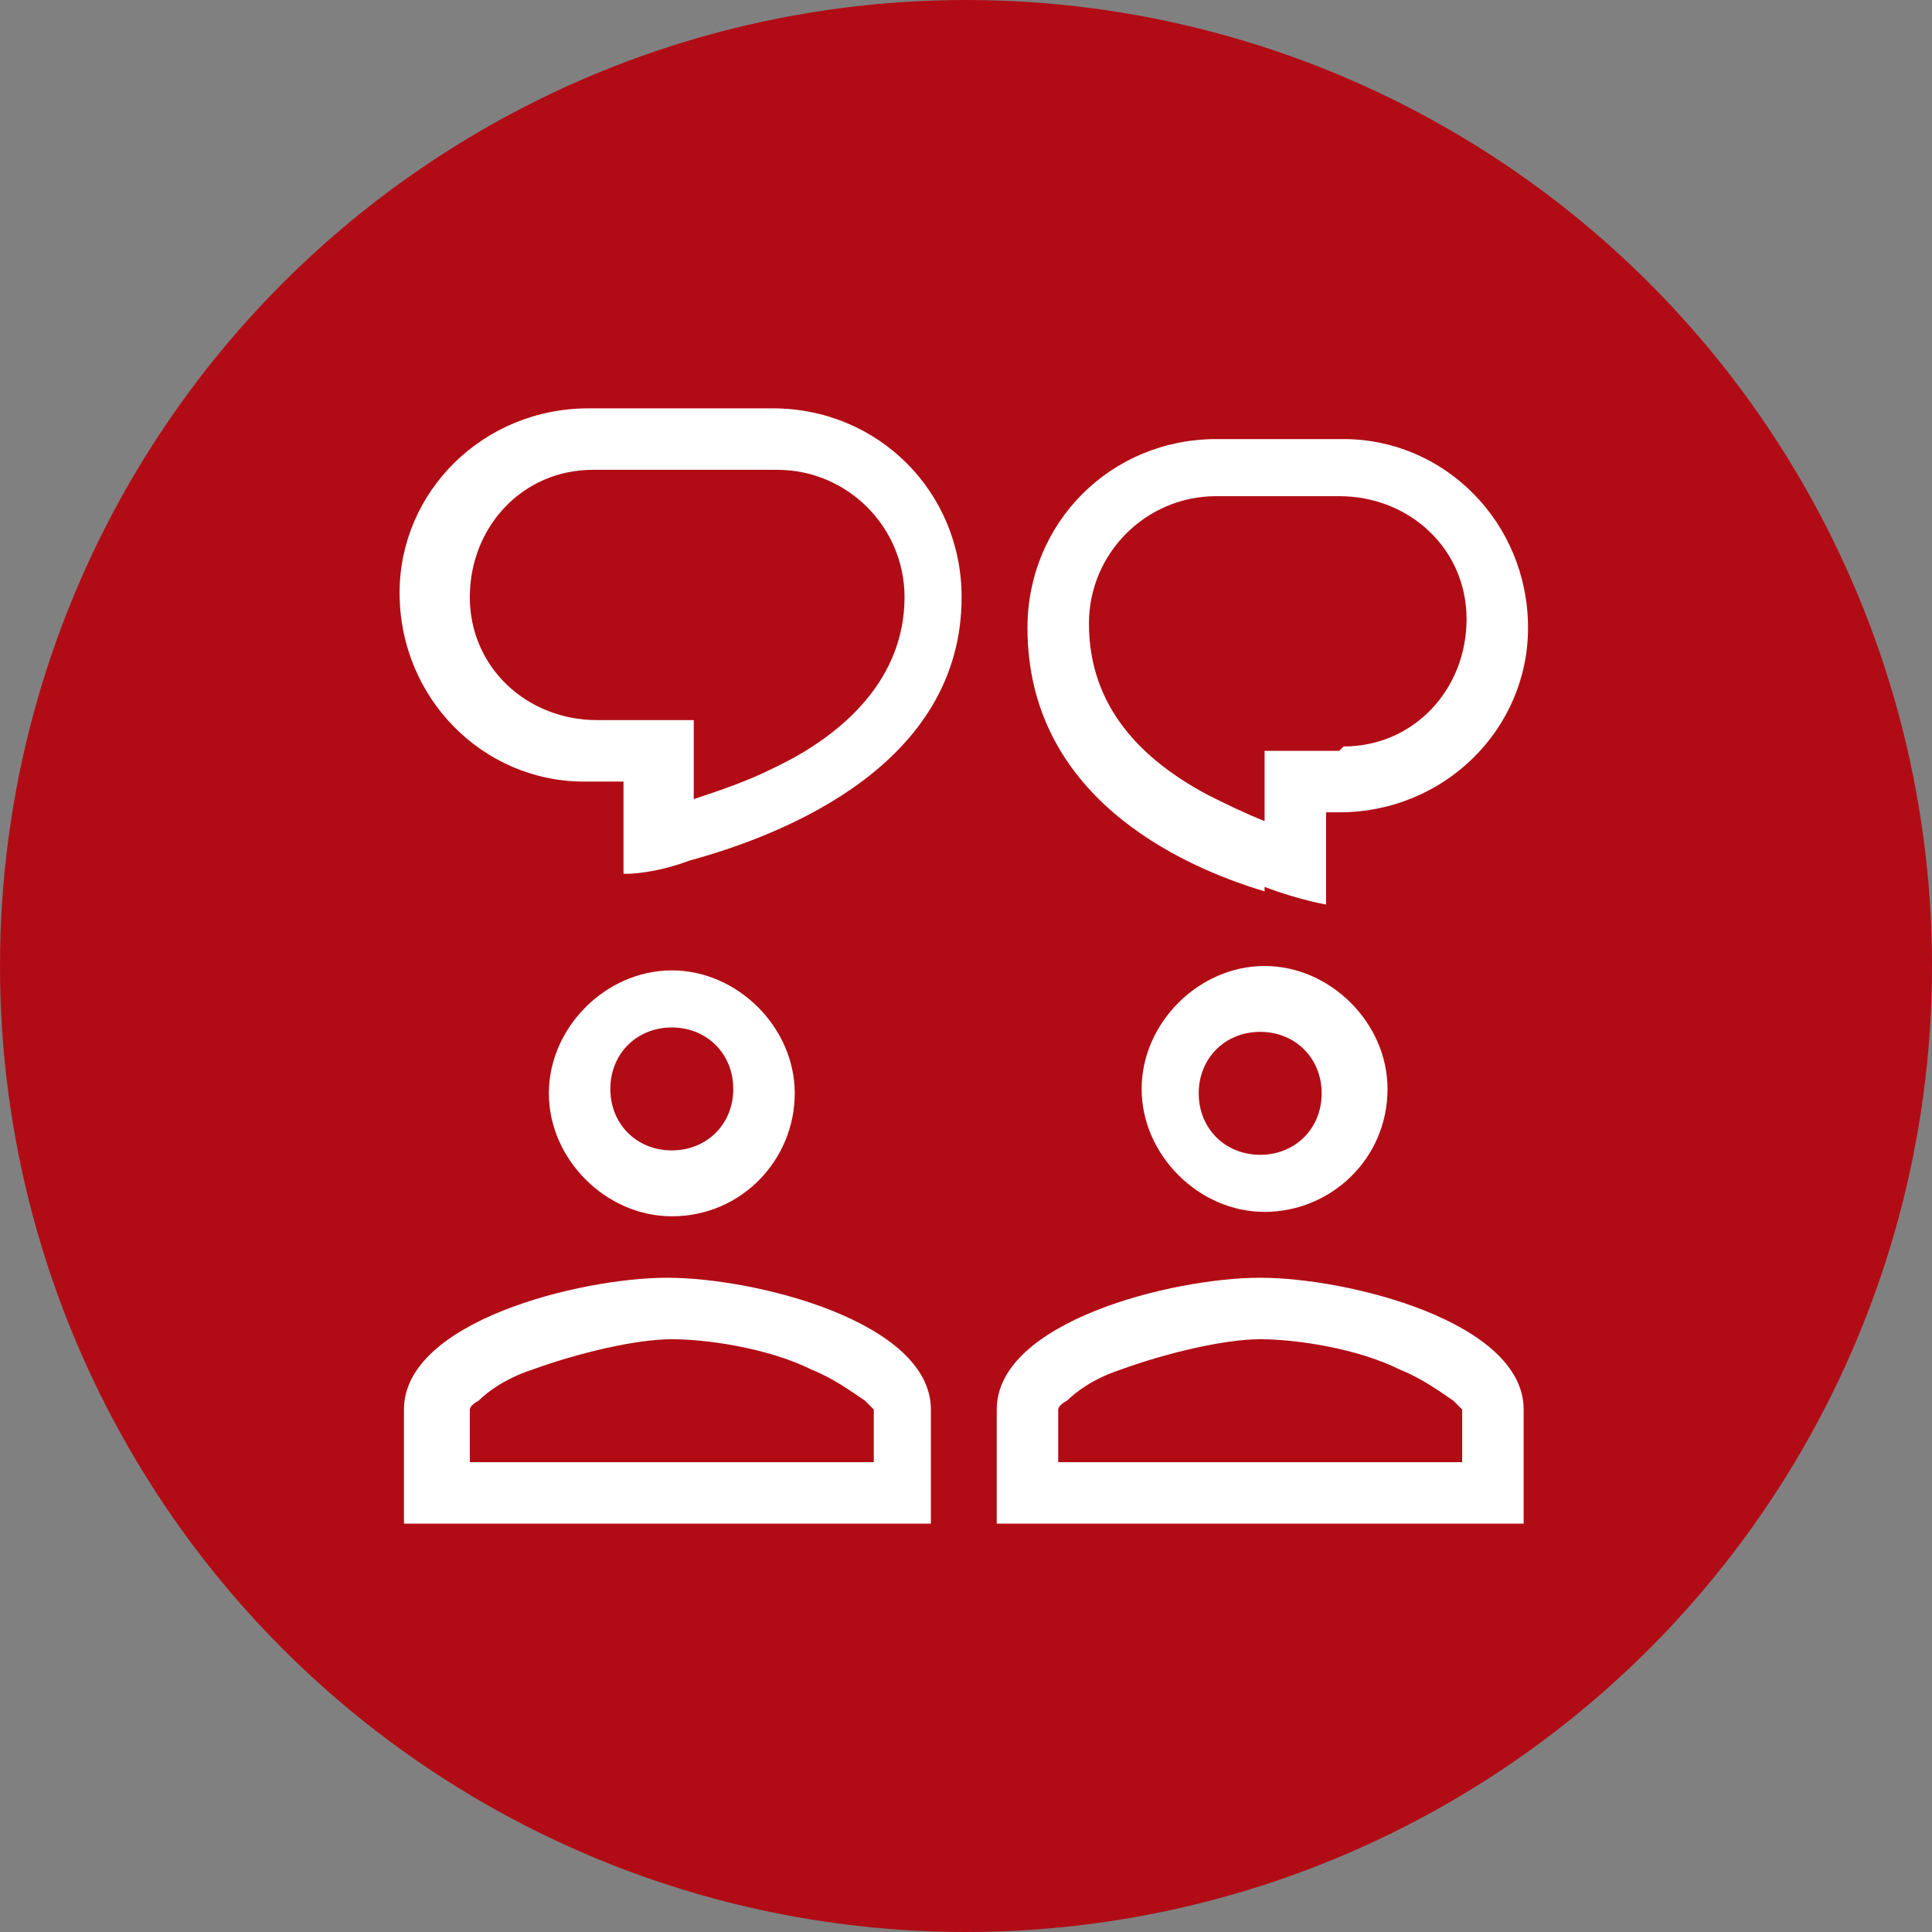
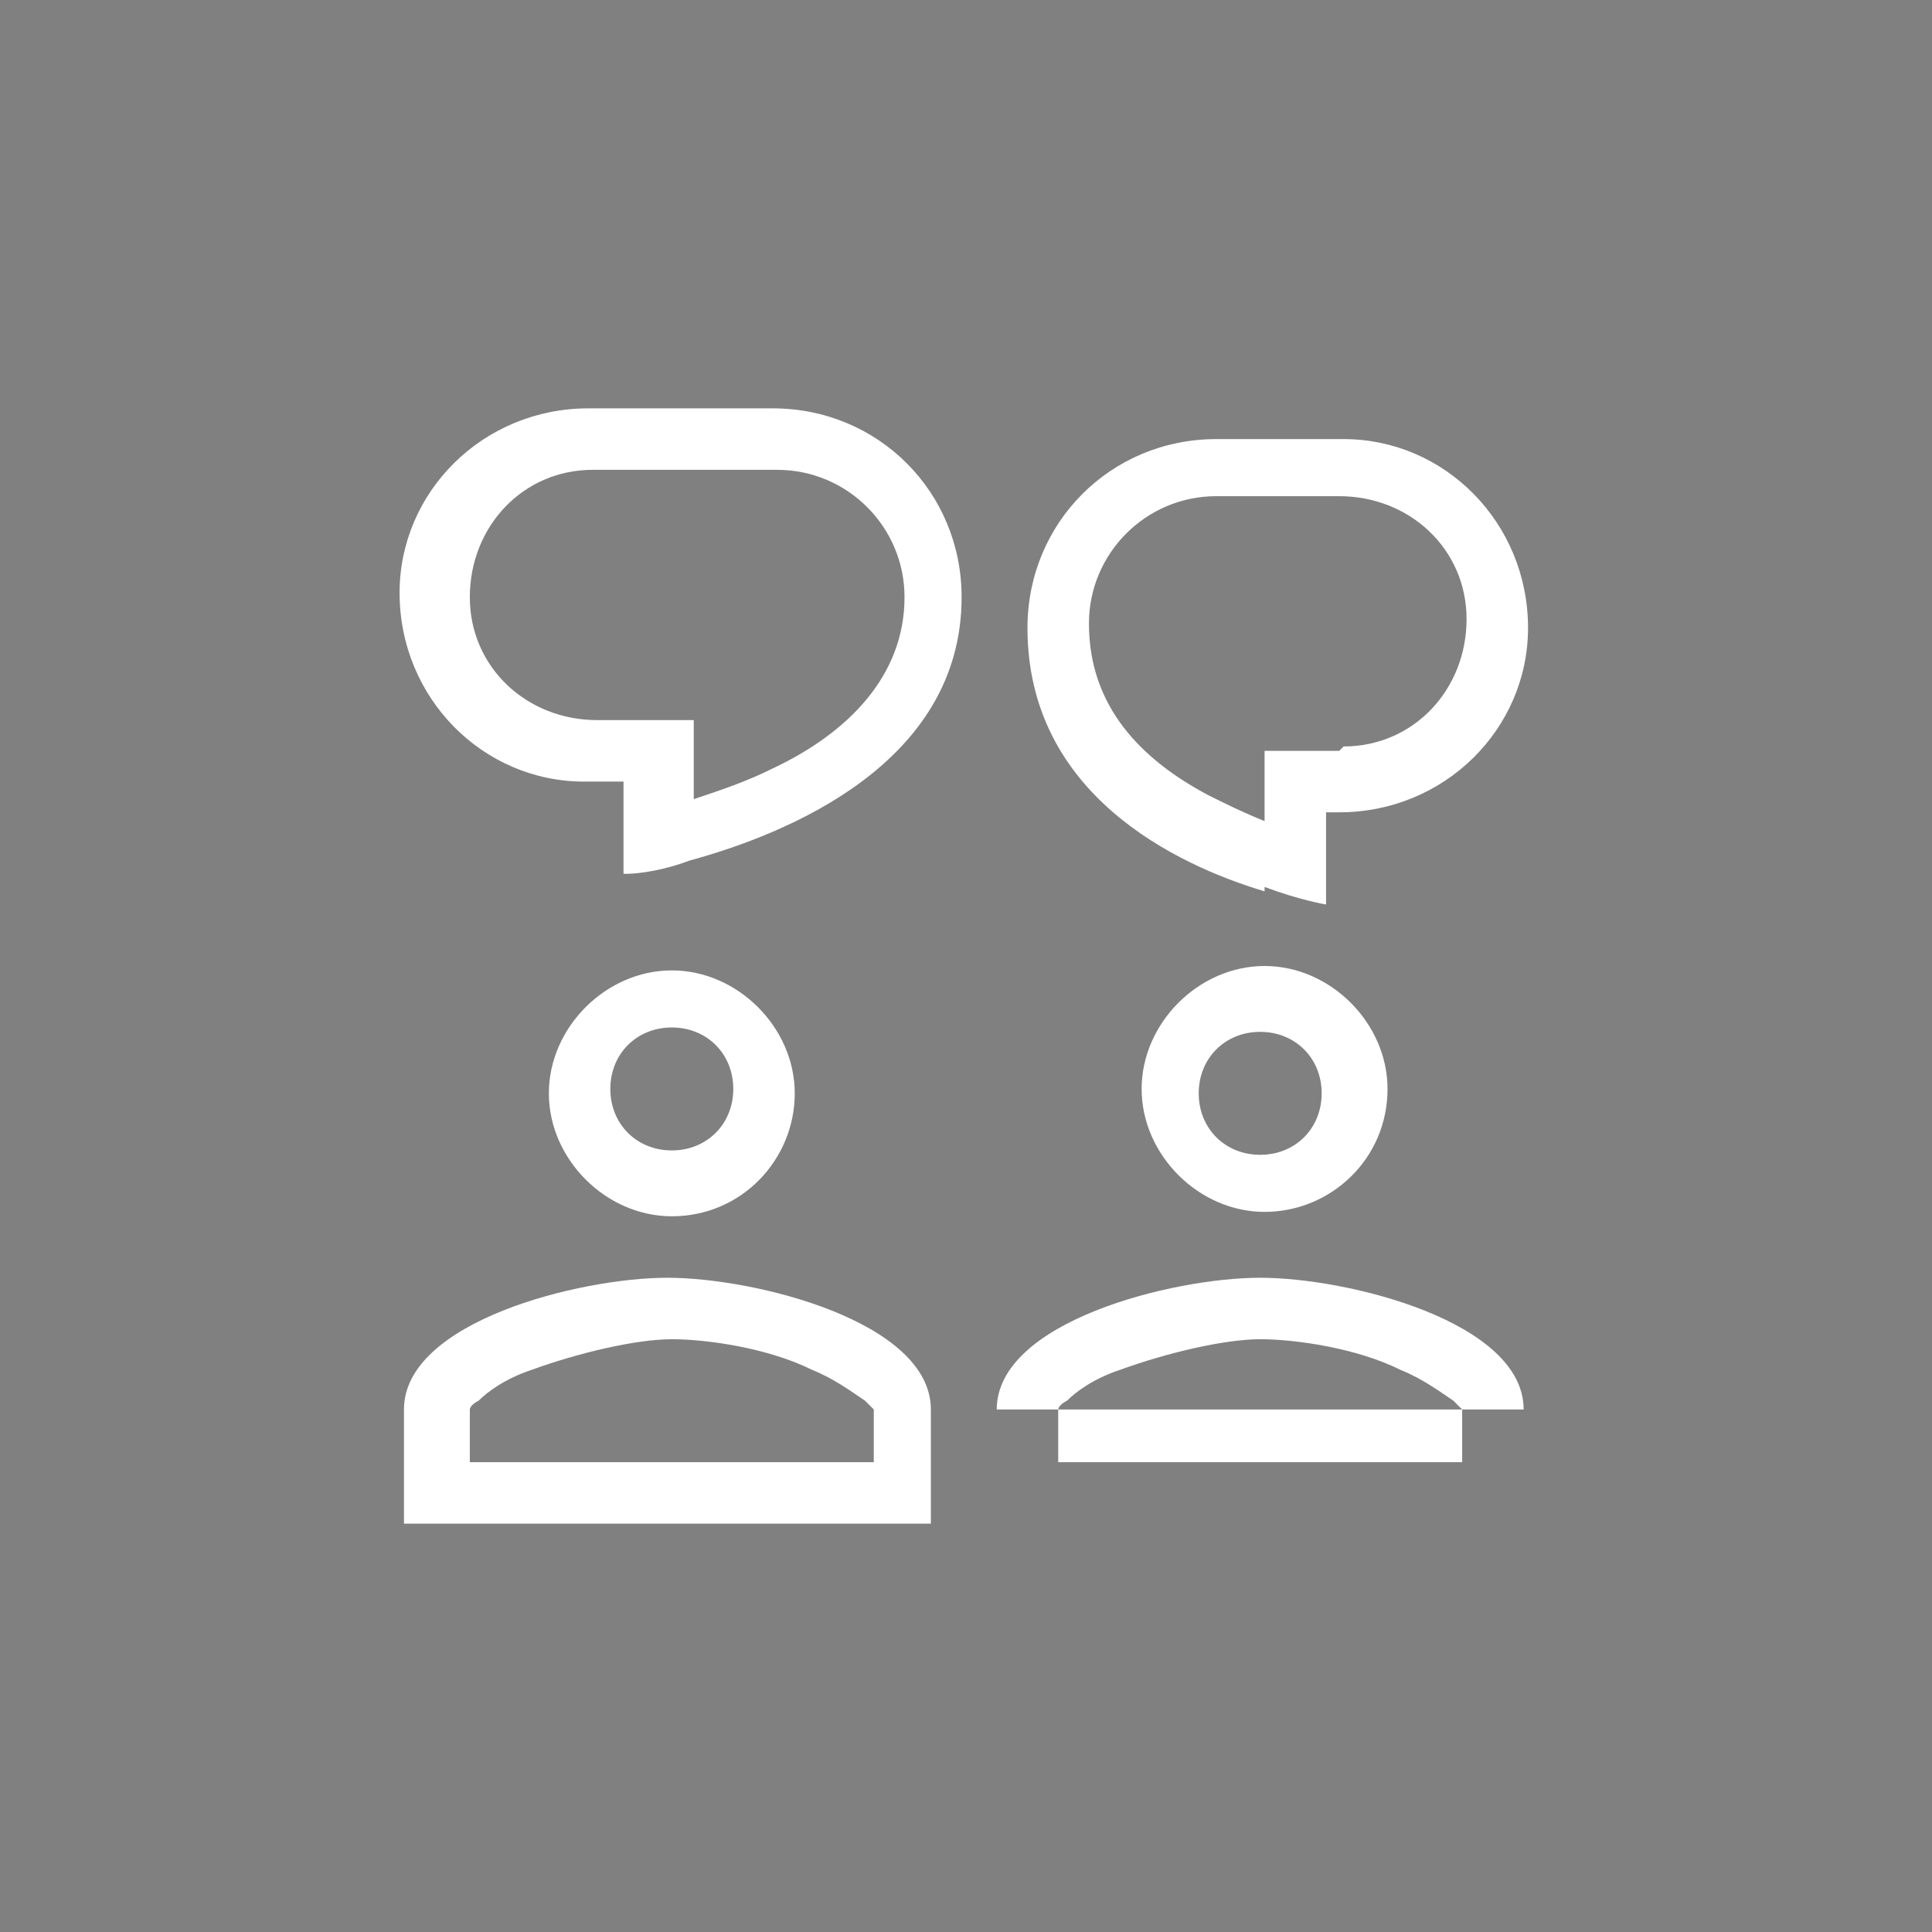
<svg xmlns="http://www.w3.org/2000/svg" id="Ebene_1" version="1.1" viewBox="0 0 44 44">
  <rect x="0" y="0" width="44" height="44" fill="#808080" stroke="none" />
  <defs>
    <style>
      .st0 {
        fill: #fff;
        fill-rule: evenodd;
      }

      .st1 {
        fill: none;
      }

      .st2 {
        fill: #b10c15;
      }

      .st3 {
        clip-path: url(#clippath);
      }
    </style>
    <clipPath id="clippath">
      <rect class="st1" width="44" height="44" />
    </clipPath>
  </defs>
  <g class="st3">
-     <circle class="st2" cx="22" cy="22" r="22" />
-   </g>
+     </g>
  <rect class="st1" x="7.5" y="9" width="29" height="26.1" />
-   <rect class="st1" x="7.2" y="8.6" width="26.7" height="26.7" />
  <rect class="st1" x="5.2" y="4.9" width="34.3" height="34.3" />
  <rect class="st1" x="4.2" y="4.9" width="33.3" height="33.3" />
  <rect class="st1" x="7.1" y="6.7" width="31.2" height="31.2" />
  <rect class="st1" x="7.6" y="6.7" width="28.6" height="28.6" />
  <rect class="st1" x="3.9" y="5.4" width="33.3" height="33.3" />
  <rect class="st1" x="4.9" y="4.9" width="34.3" height="34.3" />
-   <rect class="st1" x="10" y="6.7" width="30" height="30" />
  <rect class="st1" x="5" y="6.7" width="31.6" height="31.6" />
  <rect class="st1" x="4.1" y="5.9" width="32.3" height="32.3" />
  <rect class="st1" x="8.1" y="7.7" width="28.6" height="28.6" />
  <rect class="st1" x="6.1" y="4.9" width="33.8" height="33.8" />
  <rect class="st1" x="5" y="4.9" width="34" height="34" />
-   <path class="st0" d="M14.3,19.9s.6,0,1.4-.3c2.2-.6,6.2-2.2,6.2-6,0-2.4-1.9-4.3-4.3-4.3,0,0,0,0,0,0h-4.2c-2.4,0-4.3,1.9-4.3,4.2,0,2.4,1.9,4.3,4.2,4.3,0,0,0,0,.1,0h.8v2.1ZM15.8,16.4h-2.2c-1.6,0-2.9-1.2-2.9-2.8,0-1.6,1.2-2.9,2.8-2.9,0,0,0,0,0,0h4.2c1.6,0,2.9,1.3,2.9,2.9h0c0,1.8-1.3,3.1-3,3.9-.6.3-1.2.5-1.8.7v-1.7ZM15.3,27.7c1.6,0,2.8-1.3,2.8-2.8s-1.3-2.8-2.8-2.8-2.8,1.3-2.8,2.8,1.3,2.8,2.8,2.8M16.7,24.8c0,.8-.6,1.4-1.4,1.4s-1.4-.6-1.4-1.4h0c0-.8.6-1.4,1.4-1.4s1.4.6,1.4,1.4M9.2,32.1c0-2,4-3,6-3s6,1,6,3v2.6h-12v-2.6ZM10.7,33.3v-1.2s0,0,0,0c0,0,0-.1.2-.2.2-.2.6-.5,1.2-.7,1.1-.4,2.4-.7,3.2-.7s2.2.2,3.2.7c.5.2.9.5,1.2.7.1.1.2.2.2.2,0,0,0,0,0,0v1.2h-9.2ZM31.6,24.8c0,1.6-1.3,2.8-2.8,2.8s-2.8-1.3-2.8-2.8,1.3-2.8,2.8-2.8,2.8,1.3,2.8,2.8M28.7,26.3c.8,0,1.4-.6,1.4-1.4s-.6-1.4-1.4-1.4-1.4.6-1.4,1.4.6,1.4,1.4,1.4M22.7,32.1c0-2,4-3,6-3s6,1,6,3v2.6h-12v-2.6ZM24.1,33.3v-1.2s0,0,0,0c0,0,0-.1.2-.2.2-.2.6-.5,1.2-.7,1.1-.4,2.4-.7,3.2-.7s2.2.2,3.2.7c.5.2.9.5,1.2.7.1.1.2.2.2.2,0,0,0,0,0,0v1.2h-9.2ZM28.8,20.2c.8.3,1.4.4,1.4.4v-2.1h.3c2.4,0,4.3-1.9,4.3-4.2,0-2.4-1.9-4.3-4.2-4.3,0,0,0,0-.1,0h-2.8c-2.4,0-4.3,1.9-4.3,4.3h0c0,3.8,3.4,5.4,5.4,6M30.5,17.1h-1.7v1.6c-.5-.2-.9-.4-1.3-.6-1.5-.8-2.7-2-2.7-3.9,0-1.6,1.3-2.9,2.9-2.9,0,0,0,0,0,0h2.8c1.6,0,2.9,1.2,2.9,2.8,0,1.6-1.2,2.9-2.8,2.9,0,0,0,0,0,0" />
+   <path class="st0" d="M14.3,19.9s.6,0,1.4-.3c2.2-.6,6.2-2.2,6.2-6,0-2.4-1.9-4.3-4.3-4.3,0,0,0,0,0,0h-4.2c-2.4,0-4.3,1.9-4.3,4.2,0,2.4,1.9,4.3,4.2,4.3,0,0,0,0,.1,0h.8v2.1ZM15.8,16.4h-2.2c-1.6,0-2.9-1.2-2.9-2.8,0-1.6,1.2-2.9,2.8-2.9,0,0,0,0,0,0h4.2c1.6,0,2.9,1.3,2.9,2.9h0c0,1.8-1.3,3.1-3,3.9-.6.3-1.2.5-1.8.7v-1.7ZM15.3,27.7c1.6,0,2.8-1.3,2.8-2.8s-1.3-2.8-2.8-2.8-2.8,1.3-2.8,2.8,1.3,2.8,2.8,2.8M16.7,24.8c0,.8-.6,1.4-1.4,1.4s-1.4-.6-1.4-1.4h0c0-.8.6-1.4,1.4-1.4s1.4.6,1.4,1.4M9.2,32.1c0-2,4-3,6-3s6,1,6,3v2.6h-12v-2.6ZM10.7,33.3v-1.2s0,0,0,0c0,0,0-.1.2-.2.2-.2.6-.5,1.2-.7,1.1-.4,2.4-.7,3.2-.7s2.2.2,3.2.7c.5.2.9.5,1.2.7.1.1.2.2.2.2,0,0,0,0,0,0v1.2h-9.2ZM31.6,24.8c0,1.6-1.3,2.8-2.8,2.8s-2.8-1.3-2.8-2.8,1.3-2.8,2.8-2.8,2.8,1.3,2.8,2.8M28.7,26.3c.8,0,1.4-.6,1.4-1.4s-.6-1.4-1.4-1.4-1.4.6-1.4,1.4.6,1.4,1.4,1.4M22.7,32.1c0-2,4-3,6-3s6,1,6,3v2.6v-2.6ZM24.1,33.3v-1.2s0,0,0,0c0,0,0-.1.2-.2.2-.2.6-.5,1.2-.7,1.1-.4,2.4-.7,3.2-.7s2.2.2,3.2.7c.5.2.9.5,1.2.7.1.1.2.2.2.2,0,0,0,0,0,0v1.2h-9.2ZM28.8,20.2c.8.3,1.4.4,1.4.4v-2.1h.3c2.4,0,4.3-1.9,4.3-4.2,0-2.4-1.9-4.3-4.2-4.3,0,0,0,0-.1,0h-2.8c-2.4,0-4.3,1.9-4.3,4.3h0c0,3.8,3.4,5.4,5.4,6M30.5,17.1h-1.7v1.6c-.5-.2-.9-.4-1.3-.6-1.5-.8-2.7-2-2.7-3.9,0-1.6,1.3-2.9,2.9-2.9,0,0,0,0,0,0h2.8c1.6,0,2.9,1.2,2.9,2.8,0,1.6-1.2,2.9-2.8,2.9,0,0,0,0,0,0" />
</svg>